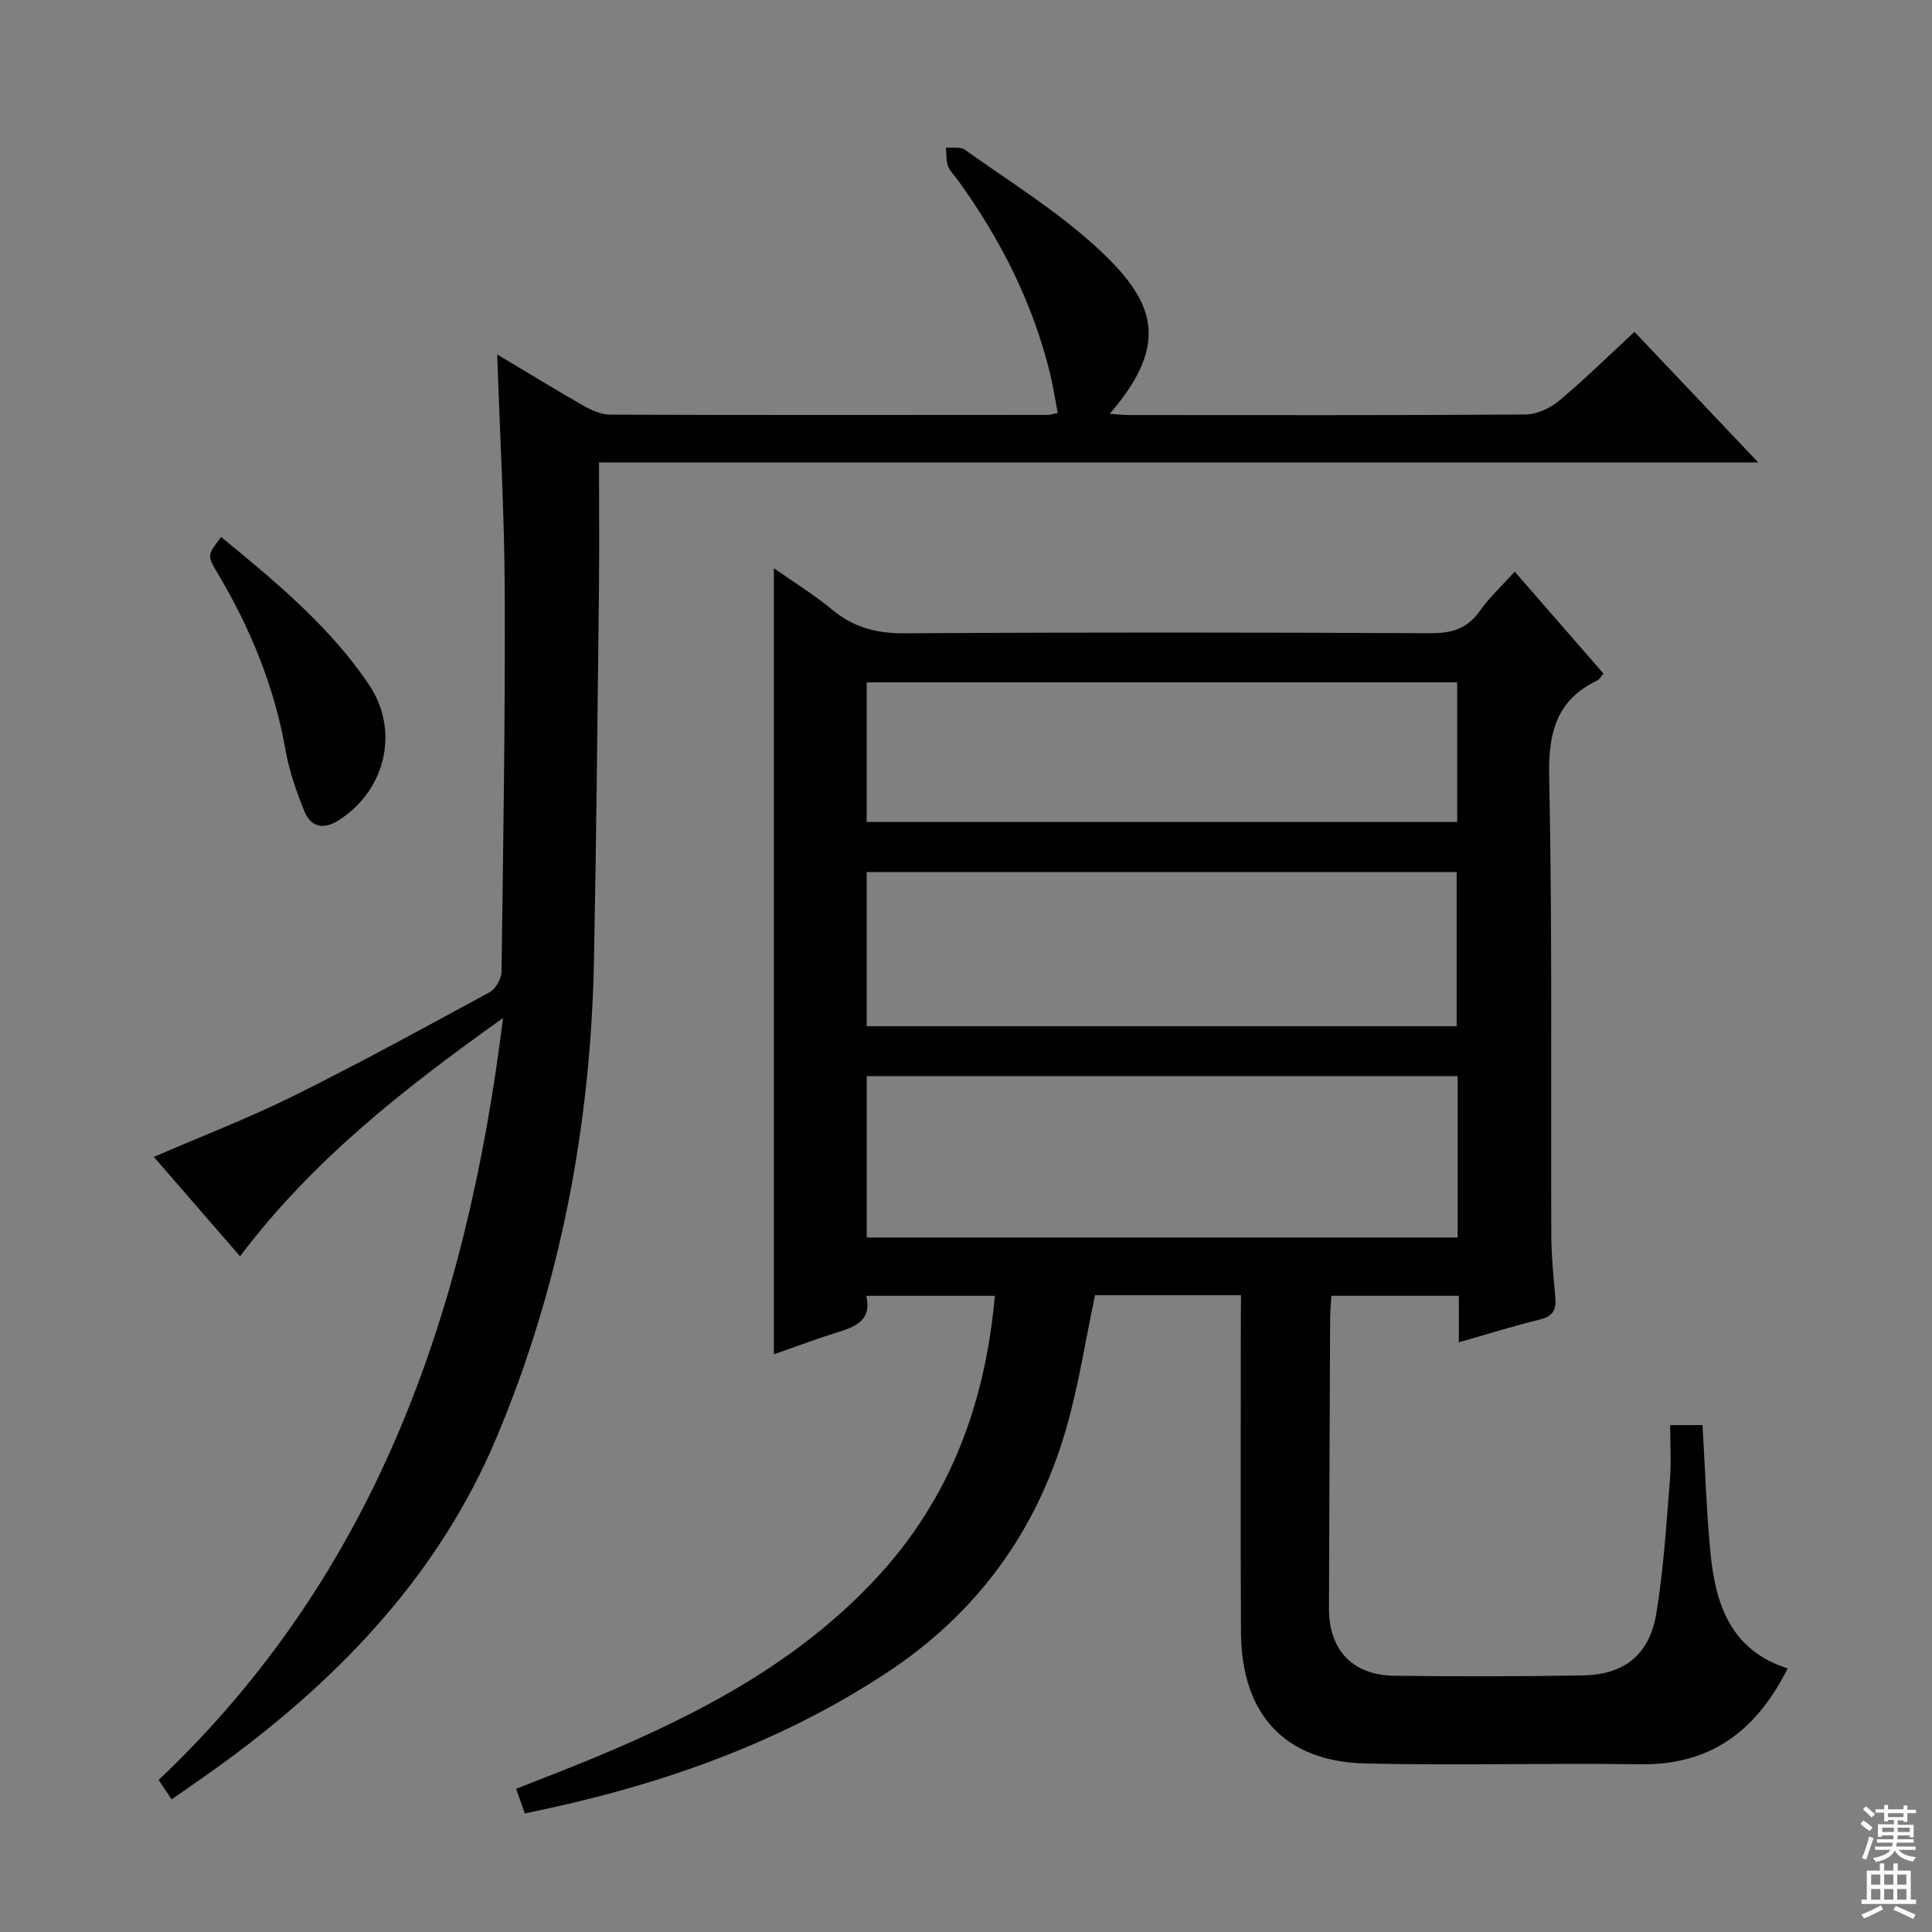
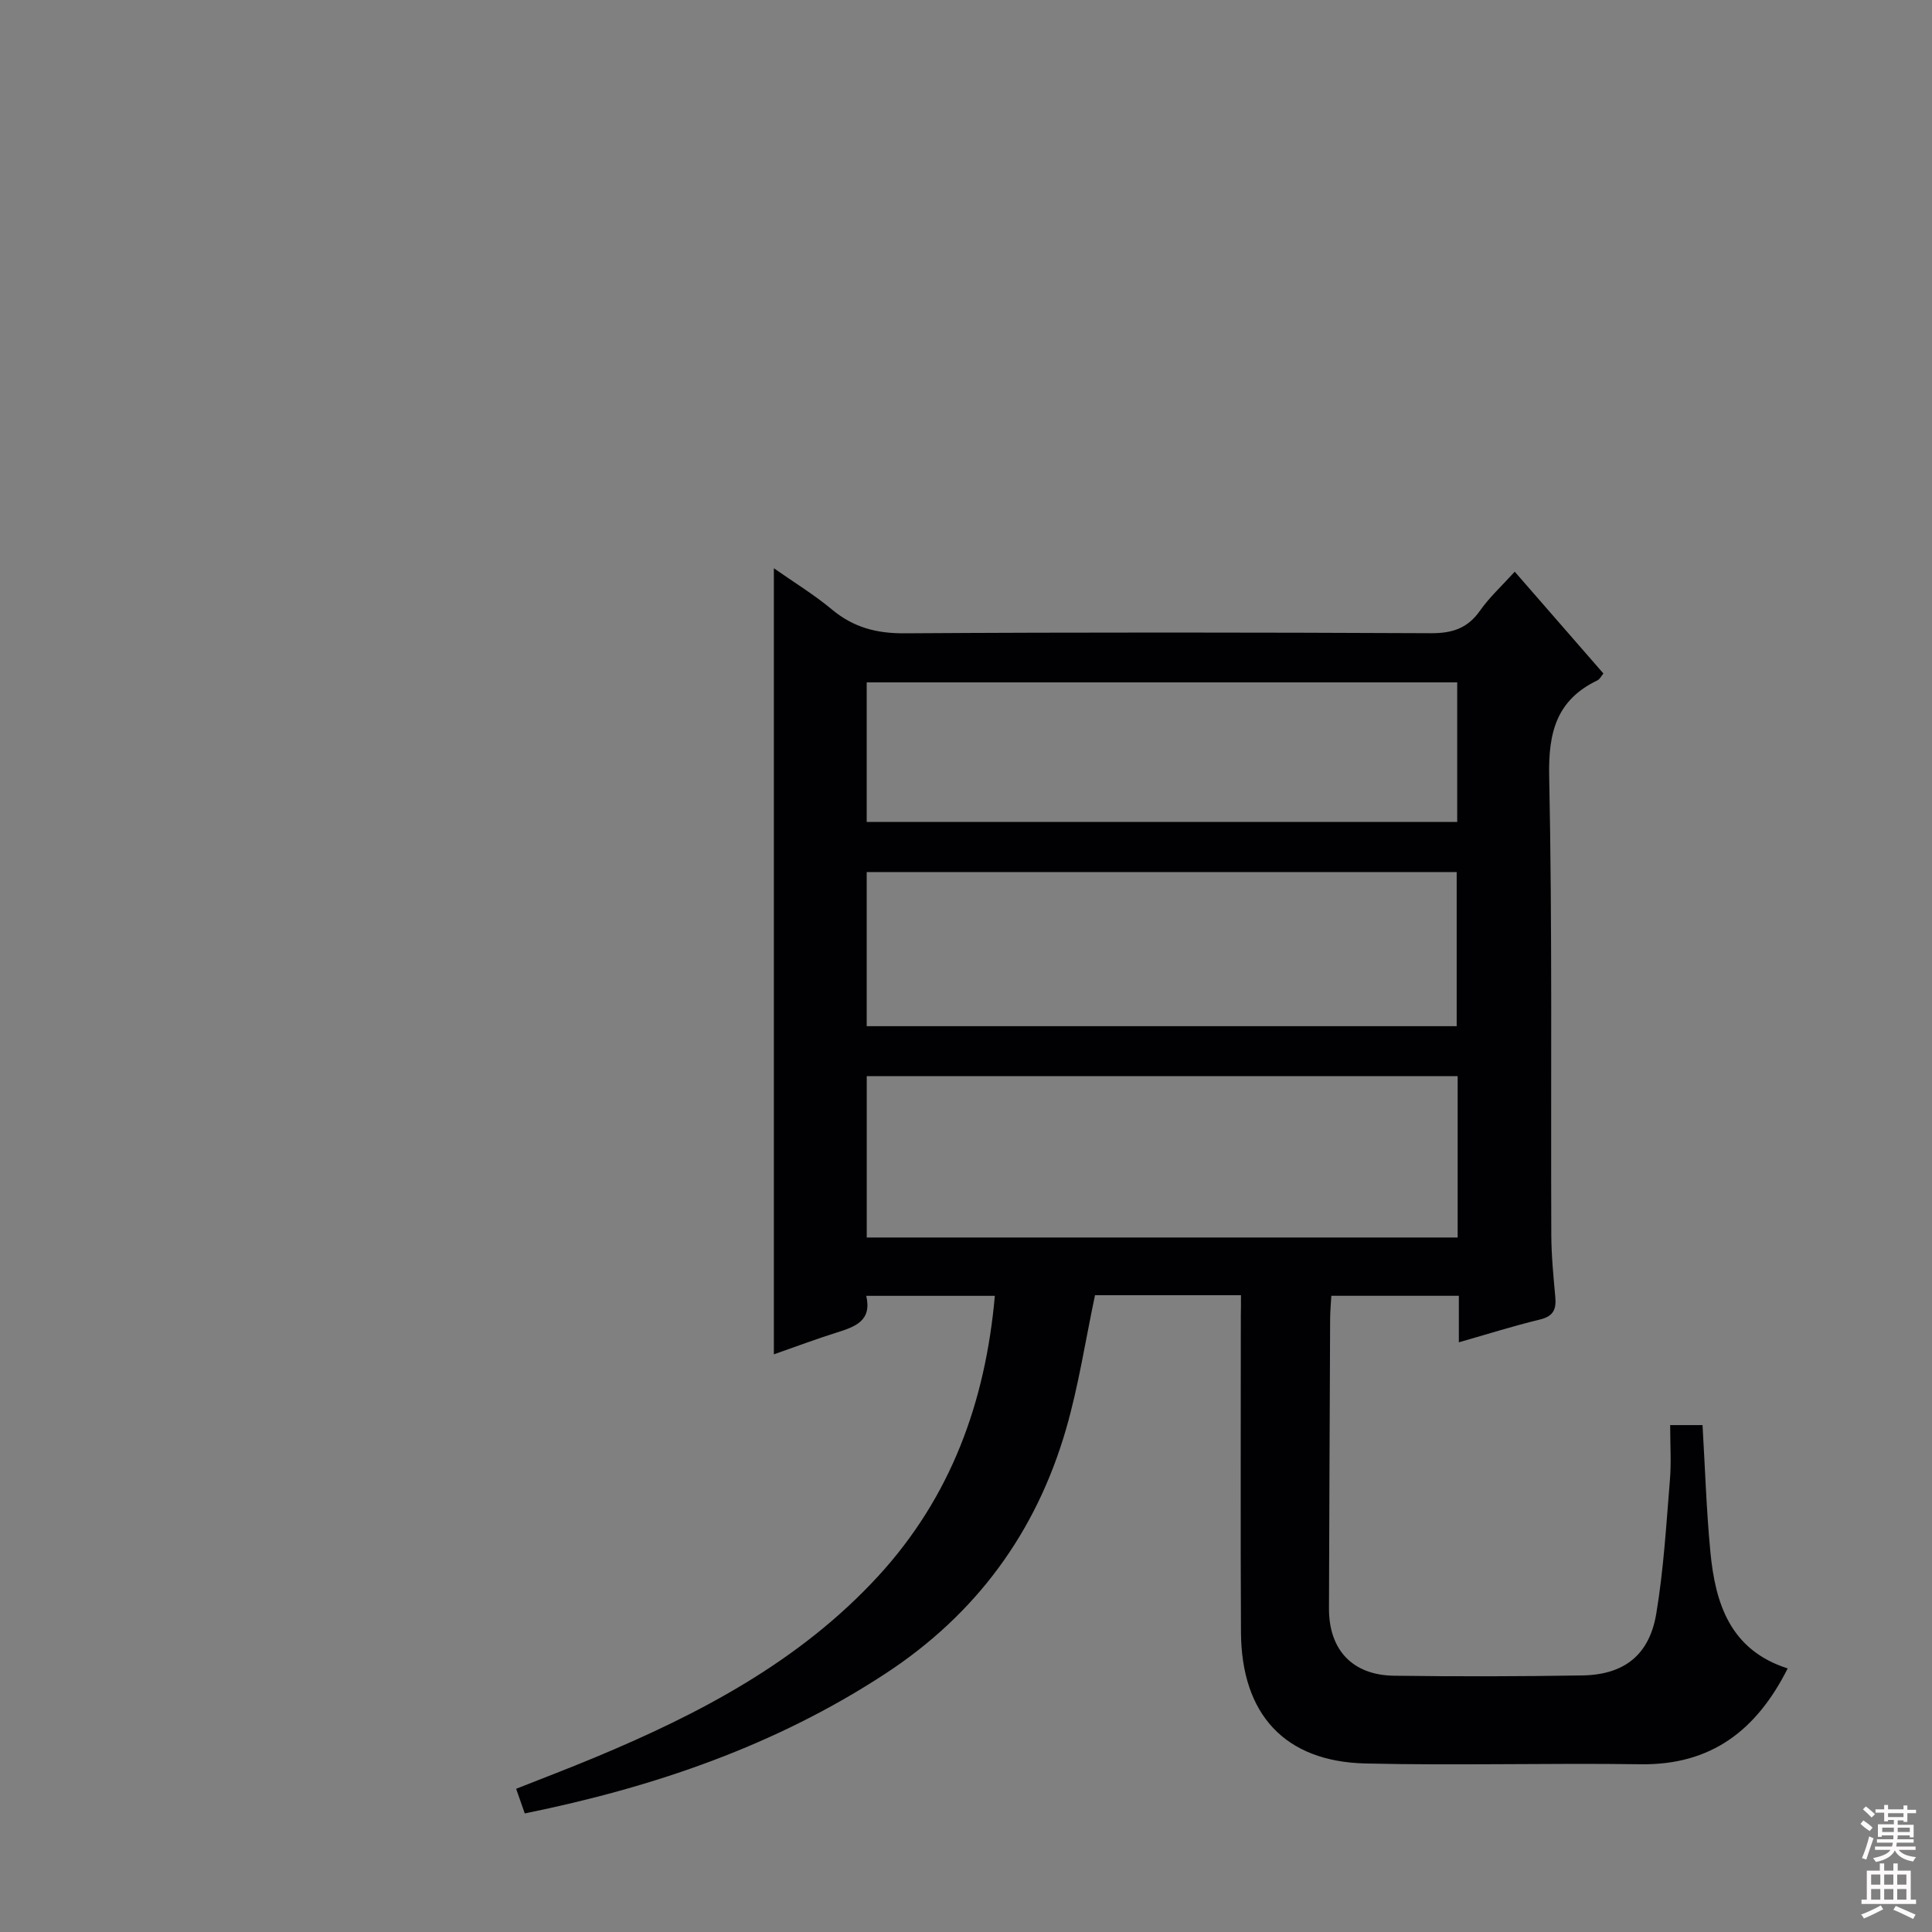
<svg xmlns="http://www.w3.org/2000/svg" enable-background="new 0 0 400 400" viewBox="0 0 400 400">
  <rect x="0" y="0" width="400" height="400" fill="#808080" stroke="none" />
  <g fill="#010103">
    <path d="m256.93 268.16c-10.64 0-20.45 0-30.22 0-1.98 9.35-3.39 18.7-5.99 27.7-6.19 21.4-18.62 38.35-37.41 50.65-22.76 14.9-47.87 23.5-74.66 28.94-.6-1.72-1.12-3.21-1.79-5.1 5.48-2.17 10.86-4.22 16.18-6.43 21.81-9.08 42.54-19.92 58.8-37.62 14.96-16.29 22.17-35.87 24.13-58.01-8.98 0-17.57 0-26.62 0 1.21 5.18-2.31 6.4-6.09 7.59-4.25 1.33-8.42 2.91-13.04 4.52 0-54.28 0-108.07 0-162.75 4.14 2.91 8.31 5.44 12.01 8.53 4.45 3.71 9.22 4.98 15.04 4.94 36.32-.23 72.65-.19 108.97-.02 4.38.02 7.57-.97 10.15-4.63 1.98-2.82 4.59-5.21 7.22-8.11 6.22 7.14 12.22 14.02 18.36 21.08-.44.52-.74 1.18-1.24 1.42-8.45 4.06-10.18 10.74-9.99 19.82.66 31.65.32 63.31.44 94.97.02 4.31.44 8.62.83 12.92.23 2.54-.43 3.96-3.17 4.62-5.46 1.32-10.84 3.02-16.8 4.72 0-3.33 0-6.37 0-9.63-8.94 0-17.38 0-26.4 0-.09 1.56-.24 3.14-.25 4.73-.09 19.99-.18 39.98-.24 59.98-.03 8.58 4.85 13.84 13.48 13.95 12.99.18 25.99.15 38.99-.06 8.61-.14 13.85-4.2 15.29-12.77 1.53-9.14 2.07-18.46 2.83-27.72.3-3.62.05-7.29.05-11.34h6.7c.52 8.7.79 17.48 1.62 26.21 1.02 10.71 4.08 20.36 16.01 24.17-6.43 12.79-15.82 20.05-30.45 19.84-18.98-.27-37.98.28-56.96-.16-16.71-.39-25.69-10.17-25.78-27.19-.11-21.83-.03-43.66-.03-65.48.03-1.33.03-2.63.03-4.28zm-77.48-11.95h122.34c0-11.32 0-22.26 0-33.41-40.9 0-81.57 0-122.34 0zm-.01-43.75h122.15c0-10.92 0-21.46 0-31.91-40.94 0-81.47 0-122.15 0zm0-71.18v28.9h122.26c0-9.83 0-19.26 0-28.9-40.74 0-81.19 0-122.26 0z" />
-     <path d="m102.94 73.38c6.54 3.91 12.17 7.38 17.91 10.64 1.66.94 3.66 1.83 5.5 1.83 30.16.11 60.33.07 90.5.05.48 0 .97-.16 2.14-.38-.52-2.71-.92-5.4-1.55-8.03-3.58-14.75-10.31-28.02-19.17-40.26-.68-.94-1.62-1.8-1.99-2.85-.41-1.18-.31-2.54-.44-3.82 1.32.12 2.98-.24 3.91.43 9.19 6.56 18.92 12.56 27.2 20.14 11.85 10.85 15.75 19.56 2.81 34.54 1.56.11 2.78.26 4 .26 27.33.01 54.66.08 82-.11 2.35-.02 5.1-1.25 6.95-2.78 5.35-4.47 10.33-9.38 15.69-14.33 8.42 8.88 16.64 17.55 25.63 27.04-80.4 0-159.85 0-240.01 0 0 9.4.08 18.17-.02 26.94-.29 25.31-.53 50.62-1.02 75.93-.66 34.23-6.89 67.4-20.18 99.02-11.7 27.82-31.67 48.97-55.62 66.68-3.73 2.76-7.58 5.36-11.65 8.22-1.02-1.53-1.81-2.72-2.68-4.02 45.04-42.69 63.76-97 71.3-157.75-20.6 14.67-39.46 29.46-54.45 49.33-6.08-7.02-11.92-13.75-17.85-20.58 9.87-4.27 19.62-8.01 28.93-12.63 13.7-6.79 27.12-14.14 40.56-21.45 1.26-.68 2.47-2.76 2.49-4.21.36-26.31.78-52.62.67-78.93-.07-15.98-.99-31.92-1.56-48.92z" />
-     <path d="m45.78 111.18c11.19 9.2 22.38 18.39 30.58 30.52 6.48 9.58 3.47 22.05-6.37 28.21-3.14 1.96-5.67 1.2-6.95-1.9-1.68-4.1-3.16-8.39-3.93-12.74-2.32-13.12-7.24-25.16-14.02-36.53-2.22-3.76-2.21-3.76.69-7.56z" />
  </g>
  <path d="m385.2 377.6.6-.7c.6.4 1.3.9 1.9 1.5l-.6.7c-.8-.5-1.4-1-1.9-1.5zm.3 7.1c.6-1.4 1.1-2.9 1.5-4.5.3.1.6.3.9.4-.5 1.4-1 2.9-1.5 4.4zm.2-10.1.6-.6c.7.5 1.3 1.1 1.9 1.6l-.7.7c-.6-.6-1.2-1.2-1.8-1.7zm8.4-.8h.8v.9h1.8v.7h-1.8v1.8h-.8v-.3h-1.2v.9h3.3v2.6h-.8v-.4h-2.5c0 .3 0 .6-.1.8h3.4v.7h-3.5c0 .3-.1.6-.1.8h4v.7h-3.5c.7.9 1.9 1.3 3.6 1.5-.2.2-.4.5-.6.9-1.9-.3-3.2-1.1-3.8-2.3-.5 1.1-1.8 2-3.9 2.4-.2-.3-.4-.5-.6-.8 1.9-.4 3.1-.9 3.6-1.7h-3.2v-.7h3.5c.1-.2.1-.5.2-.8h-3.3v-.7h3.4c0-.2 0-.5 0-.8h-2.4v.3h-.8v-2.6h3.3v-.9h-1.2v.3h-.8v-1.8h-1.8v-.7h1.8v-.9h.8v.9h3.2zm-4.4 5.5h2.4c0-.3 0-.6 0-.9h-2.4zm1.2-3.1h3.2v-.8h-3.2zm4.4 2.2h-2.4v.9h2.5v-.9z" fill="#fcfafa" />
  <path d="m389.2 385.8h.9v1.5h1.9v-1.5h.9v1.5h2.7v6h1.1v.9h-11.3v-.9h1.1v-6h2.7zm.2 8.7.5.8c-1.2.6-2.5 1.3-4 1.9-.2-.3-.3-.6-.6-.8 1.6-.6 3-1.3 4.1-1.9zm-2-4.3h1.9v-2.1h-1.9zm0 3.1h1.9v-2.2h-1.9zm2.7-3.1h1.9v-2.1h-1.9zm0 3.1h1.9v-2.2h-1.9zm2.4 1.3c1.4.6 2.7 1.2 4.1 1.8l-.5.9c-1.5-.7-2.8-1.4-4.1-1.9zm2.2-6.5h-1.9v2.1h1.9zm-1.9 5.2h1.9v-2.2h-1.9z" fill="#fcfafa" />
</svg>